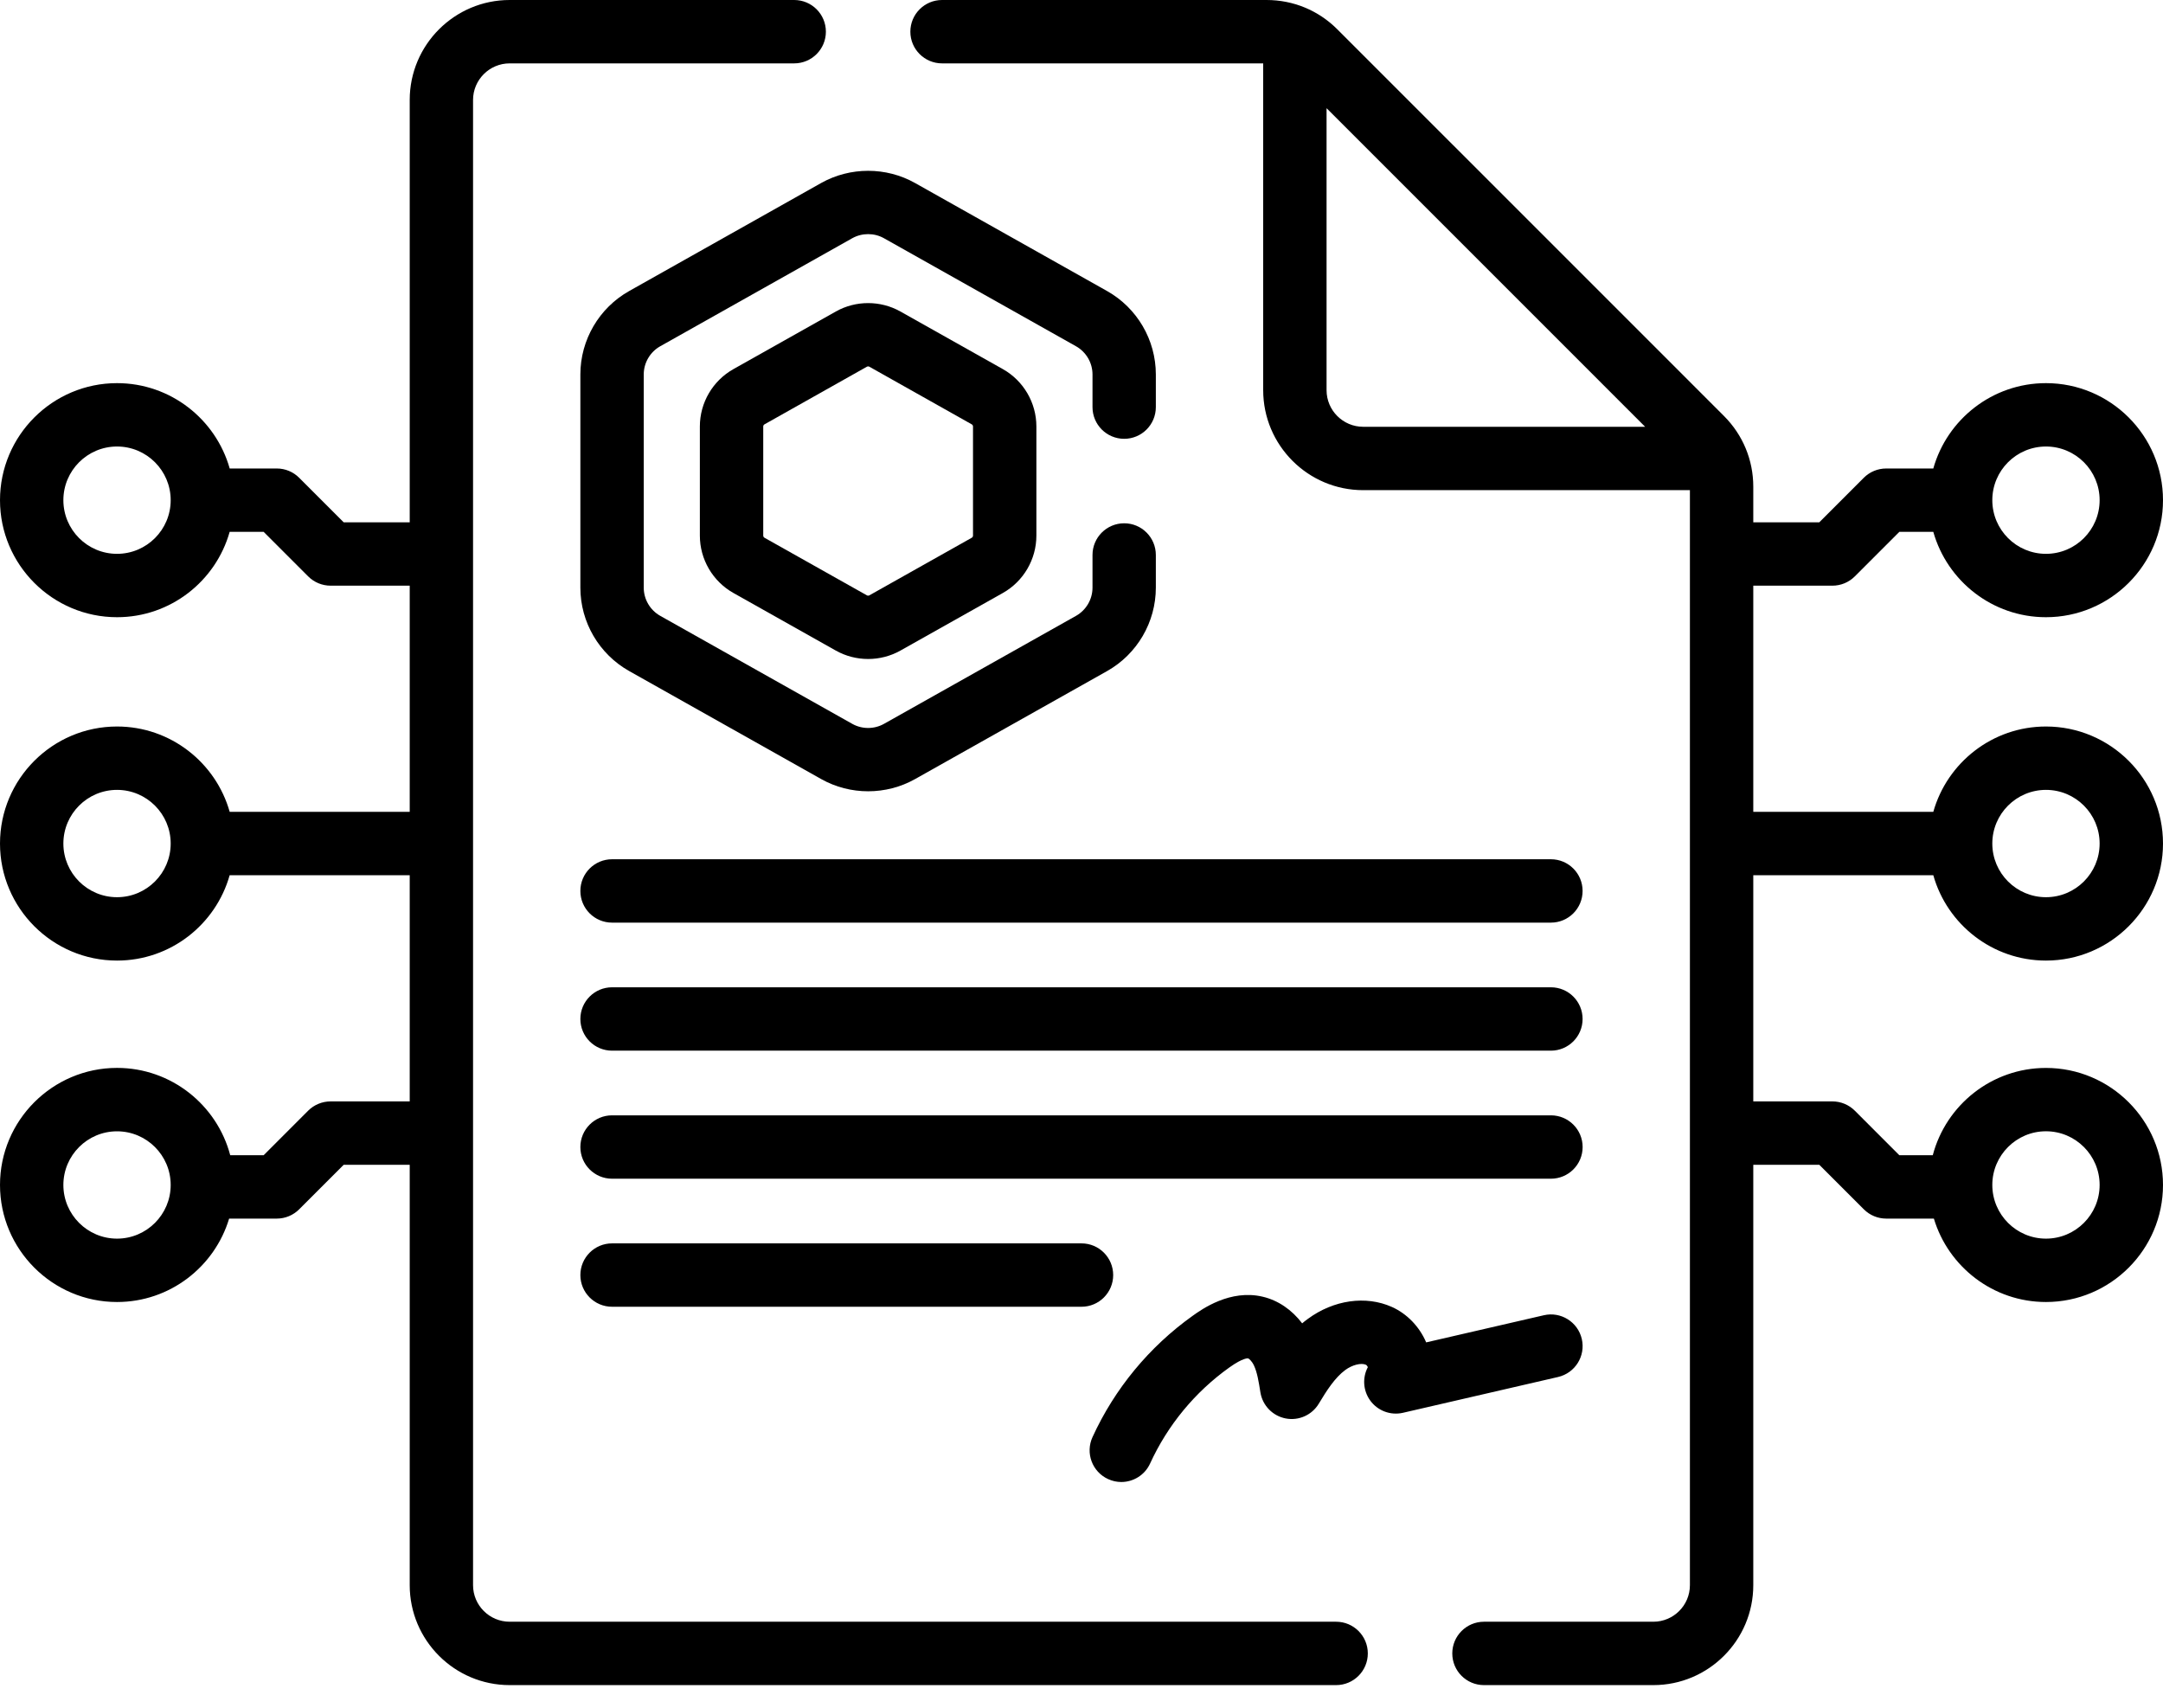
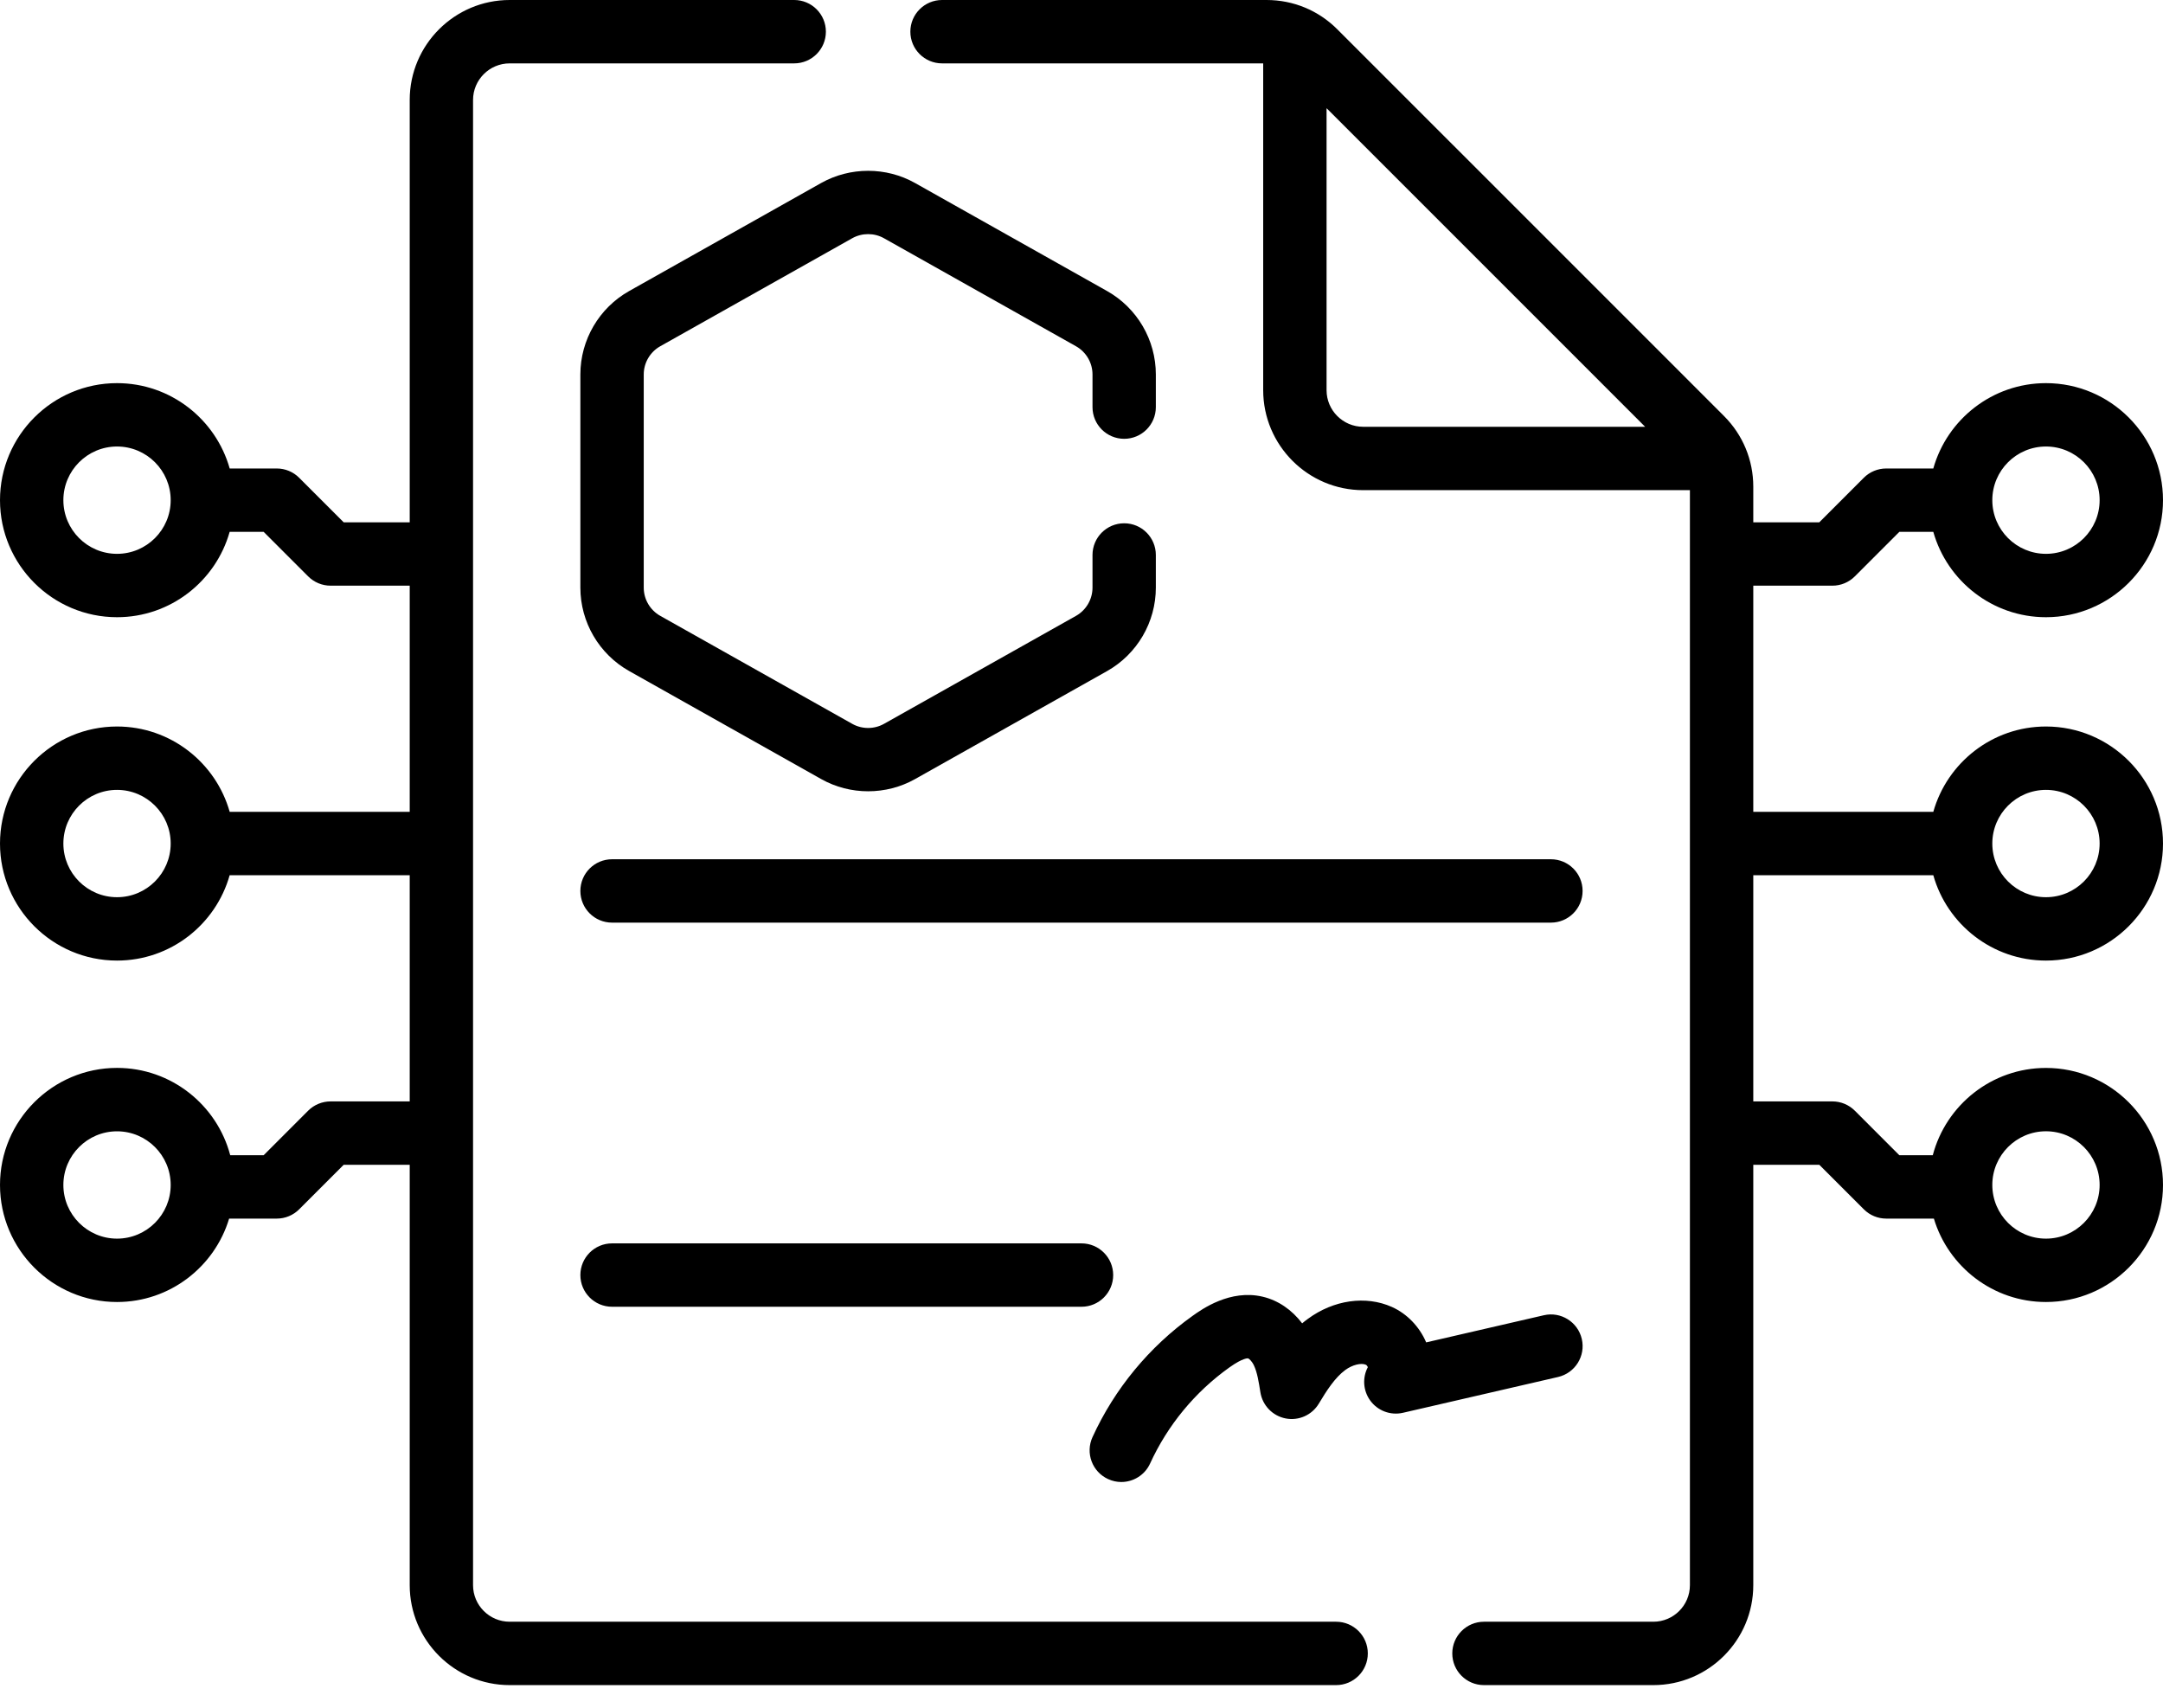
<svg xmlns="http://www.w3.org/2000/svg" width="57" height="45" viewBox="0 0 57 45" fill="none">
  <path d="M35.21 42.734H13.431C12.899 42.734 12.466 42.302 12.466 41.77V2.634C12.466 2.103 12.899 1.67 13.431 1.67H20.929C21.39 1.67 21.764 1.296 21.764 0.835C21.764 0.374 21.39 0 20.929 0H13.431C11.978 0 10.797 1.182 10.797 2.634V13.763H9.057L7.884 12.59C7.728 12.433 7.515 12.345 7.294 12.345H6.053C5.687 11.049 4.495 10.096 3.084 10.096C1.384 10.096 0 11.479 0 13.18C0 14.881 1.384 16.264 3.084 16.264C4.495 16.264 5.687 15.311 6.052 14.015H6.948L8.121 15.188C8.278 15.345 8.49 15.433 8.712 15.433H10.797V21.393H6.053C5.687 20.097 4.495 19.144 3.084 19.144C1.384 19.144 0 20.527 0 22.228C0 23.928 1.384 25.312 3.084 25.312C4.495 25.312 5.687 24.359 6.052 23.063H10.797V29.023H8.712C8.49 29.023 8.278 29.111 8.121 29.267L6.948 30.441H6.067C5.719 29.119 4.514 28.14 3.084 28.14C1.384 28.14 0 29.524 0 31.224C0 32.925 1.384 34.309 3.084 34.309C4.477 34.309 5.656 33.381 6.038 32.111H7.294C7.515 32.111 7.728 32.023 7.884 31.866L9.057 30.693H10.797V41.77C10.797 43.223 11.978 44.404 13.431 44.404H35.21C35.671 44.404 36.045 44.03 36.045 43.569C36.045 43.108 35.671 42.734 35.21 42.734ZM3.084 14.594C2.304 14.594 1.67 13.96 1.67 13.18C1.67 12.4 2.304 11.766 3.084 11.766C3.864 11.766 4.498 12.4 4.498 13.18C4.498 13.96 3.864 14.594 3.084 14.594ZM3.084 23.642C2.304 23.642 1.67 23.008 1.67 22.228C1.67 21.448 2.304 20.814 3.084 20.814C3.864 20.814 4.498 21.448 4.498 22.228C4.498 23.008 3.864 23.642 3.084 23.642ZM3.084 32.639C2.304 32.639 1.67 32.004 1.67 31.225C1.67 30.445 2.304 29.811 3.084 29.811C3.864 29.811 4.498 30.445 4.498 31.225C4.498 32.004 3.864 32.639 3.084 32.639Z" fill="black" />
  <path d="M29.174 7.669L24.113 4.822C23.351 4.394 22.404 4.394 21.64 4.822L16.58 7.669C15.787 8.115 15.294 8.958 15.294 9.867V15.485C15.294 16.394 15.787 17.237 16.581 17.683L21.642 20.53C22.023 20.744 22.45 20.851 22.877 20.851C23.305 20.851 23.732 20.744 24.113 20.53L29.175 17.683C29.967 17.236 30.459 16.394 30.459 15.485V14.624C30.459 14.163 30.086 13.789 29.625 13.789C29.163 13.789 28.79 14.163 28.79 14.624V15.485C28.79 15.792 28.623 16.077 28.356 16.228L23.295 19.074C23.037 19.219 22.717 19.219 22.459 19.074L17.399 16.228C17.131 16.077 16.964 15.792 16.964 15.485V9.867C16.964 9.56 17.131 9.275 17.399 9.124L22.458 6.278C22.717 6.133 23.038 6.133 23.295 6.278L28.355 9.124C28.623 9.275 28.79 9.56 28.79 9.867V10.728C28.79 11.189 29.163 11.563 29.625 11.563C30.086 11.563 30.459 11.189 30.459 10.728V9.867C30.459 8.958 29.967 8.116 29.174 7.669Z" fill="black" />
-   <path d="M23.727 8.208C23.203 7.913 22.551 7.913 22.027 8.208L19.328 9.726C18.782 10.033 18.443 10.612 18.443 11.238V14.114C18.443 14.739 18.782 15.319 19.328 15.626L22.027 17.144C22.289 17.291 22.583 17.365 22.877 17.365C23.171 17.365 23.465 17.291 23.727 17.144L26.427 15.626C26.972 15.319 27.311 14.739 27.311 14.114V11.238C27.311 10.612 26.972 10.033 26.427 9.726L23.727 8.208ZM25.641 14.114C25.641 14.137 25.628 14.159 25.608 14.17L22.909 15.688C22.889 15.699 22.865 15.699 22.845 15.688L20.146 14.17C20.126 14.158 20.113 14.137 20.113 14.114V11.238C20.113 11.215 20.126 11.193 20.146 11.182L22.845 9.663C22.855 9.658 22.866 9.655 22.877 9.655C22.888 9.655 22.899 9.658 22.909 9.663L25.608 11.182C25.628 11.193 25.641 11.215 25.641 11.238V14.114H25.641Z" fill="black" />
  <path d="M40.87 22.642H16.129C15.668 22.642 15.294 23.016 15.294 23.477C15.294 23.939 15.668 24.312 16.129 24.312H40.87C41.331 24.312 41.705 23.939 41.705 23.477C41.705 23.016 41.332 22.642 40.87 22.642Z" fill="black" />
-   <path d="M40.87 26.016H16.129C15.668 26.016 15.294 26.39 15.294 26.851C15.294 27.312 15.668 27.686 16.129 27.686H40.87C41.331 27.686 41.705 27.312 41.705 26.851C41.705 26.39 41.332 26.016 40.87 26.016Z" fill="black" />
-   <path d="M41.706 30.225C41.706 29.764 41.332 29.39 40.87 29.39H16.129C15.668 29.39 15.294 29.764 15.294 30.225C15.294 30.686 15.668 31.06 16.129 31.06H40.87C41.332 31.06 41.706 30.686 41.706 30.225Z" fill="black" />
  <path d="M16.129 32.764C15.668 32.764 15.294 33.138 15.294 33.599C15.294 34.06 15.668 34.434 16.129 34.434H28.5C28.961 34.434 29.335 34.06 29.335 33.599C29.335 33.138 28.961 32.764 28.5 32.764H16.129Z" fill="black" />
  <path d="M41.684 35.283C41.58 34.834 41.132 34.554 40.683 34.658L37.583 35.373C37.407 34.96 37.079 34.618 36.679 34.439C35.993 34.132 35.144 34.253 34.463 34.755C34.412 34.792 34.362 34.831 34.315 34.871C34.045 34.515 33.683 34.266 33.278 34.17C32.42 33.965 31.672 34.499 31.426 34.675C30.285 35.49 29.373 36.594 28.79 37.869C28.598 38.288 28.782 38.784 29.201 38.975C29.314 39.027 29.432 39.052 29.548 39.052C29.865 39.052 30.168 38.871 30.308 38.564C30.77 37.554 31.492 36.679 32.396 36.034C32.767 35.769 32.89 35.794 32.89 35.794C32.91 35.8 32.983 35.855 33.042 35.976C33.131 36.161 33.171 36.416 33.214 36.687C33.269 37.034 33.535 37.31 33.88 37.377C34.225 37.444 34.575 37.287 34.755 36.985C34.957 36.649 35.176 36.303 35.452 36.1C35.636 35.965 35.87 35.906 35.996 35.963C36.013 35.971 36.035 36 36.046 36.025C35.899 36.302 35.92 36.64 36.104 36.899C36.3 37.174 36.642 37.304 36.972 37.228L41.058 36.285C41.508 36.181 41.788 35.733 41.684 35.283Z" fill="black" />
  <path d="M50.947 23.063C51.312 24.359 52.505 25.312 53.916 25.312C55.616 25.312 57 23.928 57 22.228C57 20.527 55.616 19.144 53.916 19.144C52.504 19.144 51.312 20.097 50.947 21.393H46.203V15.433H48.288C48.51 15.433 48.722 15.345 48.879 15.188L50.052 14.015H50.947C51.313 15.311 52.505 16.264 53.916 16.264C55.616 16.264 57 14.88 57 13.18C57 11.479 55.616 10.096 53.916 10.096C52.505 10.096 51.312 11.049 50.947 12.345H49.706C49.485 12.345 49.272 12.433 49.116 12.589L47.943 13.763H46.203V12.826C46.203 12.122 45.929 11.461 45.432 10.963L35.24 0.771C34.743 0.274 34.081 0 33.377 0H24.825C24.364 0 23.99 0.374 23.99 0.835C23.99 1.296 24.364 1.67 24.825 1.67H33.288V10.281C33.288 11.734 34.47 12.916 35.922 12.916H44.533V41.77C44.533 42.302 44.101 42.734 43.569 42.734H39.106C38.645 42.734 38.271 43.108 38.271 43.569C38.271 44.031 38.645 44.404 39.106 44.404H43.569C45.022 44.404 46.203 43.223 46.203 41.77V30.693H47.943L49.116 31.866C49.272 32.023 49.485 32.111 49.706 32.111H50.962C51.344 33.381 52.523 34.309 53.916 34.309C55.616 34.309 57 32.925 57 31.225C57 29.524 55.616 28.141 53.916 28.141C52.486 28.141 51.281 29.119 50.933 30.441H50.052L48.879 29.268C48.722 29.111 48.51 29.023 48.288 29.023H46.203V23.063H50.947V23.063ZM53.916 20.814C54.696 20.814 55.33 21.448 55.33 22.228C55.33 23.008 54.696 23.642 53.916 23.642C53.136 23.642 52.502 23.008 52.502 22.228C52.502 21.448 53.136 20.814 53.916 20.814ZM53.916 11.766C54.696 11.766 55.33 12.4 55.33 13.18C55.33 13.96 54.696 14.594 53.916 14.594C53.136 14.594 52.502 13.96 52.502 13.18C52.502 12.4 53.136 11.766 53.916 11.766ZM53.916 29.81C54.696 29.81 55.33 30.445 55.33 31.224C55.33 32.004 54.696 32.639 53.916 32.639C53.136 32.639 52.502 32.004 52.502 31.224C52.502 30.445 53.136 29.81 53.916 29.81ZM34.958 10.282V2.851L43.353 11.246H35.922C35.391 11.246 34.958 10.813 34.958 10.282Z" fill="black" />
</svg>